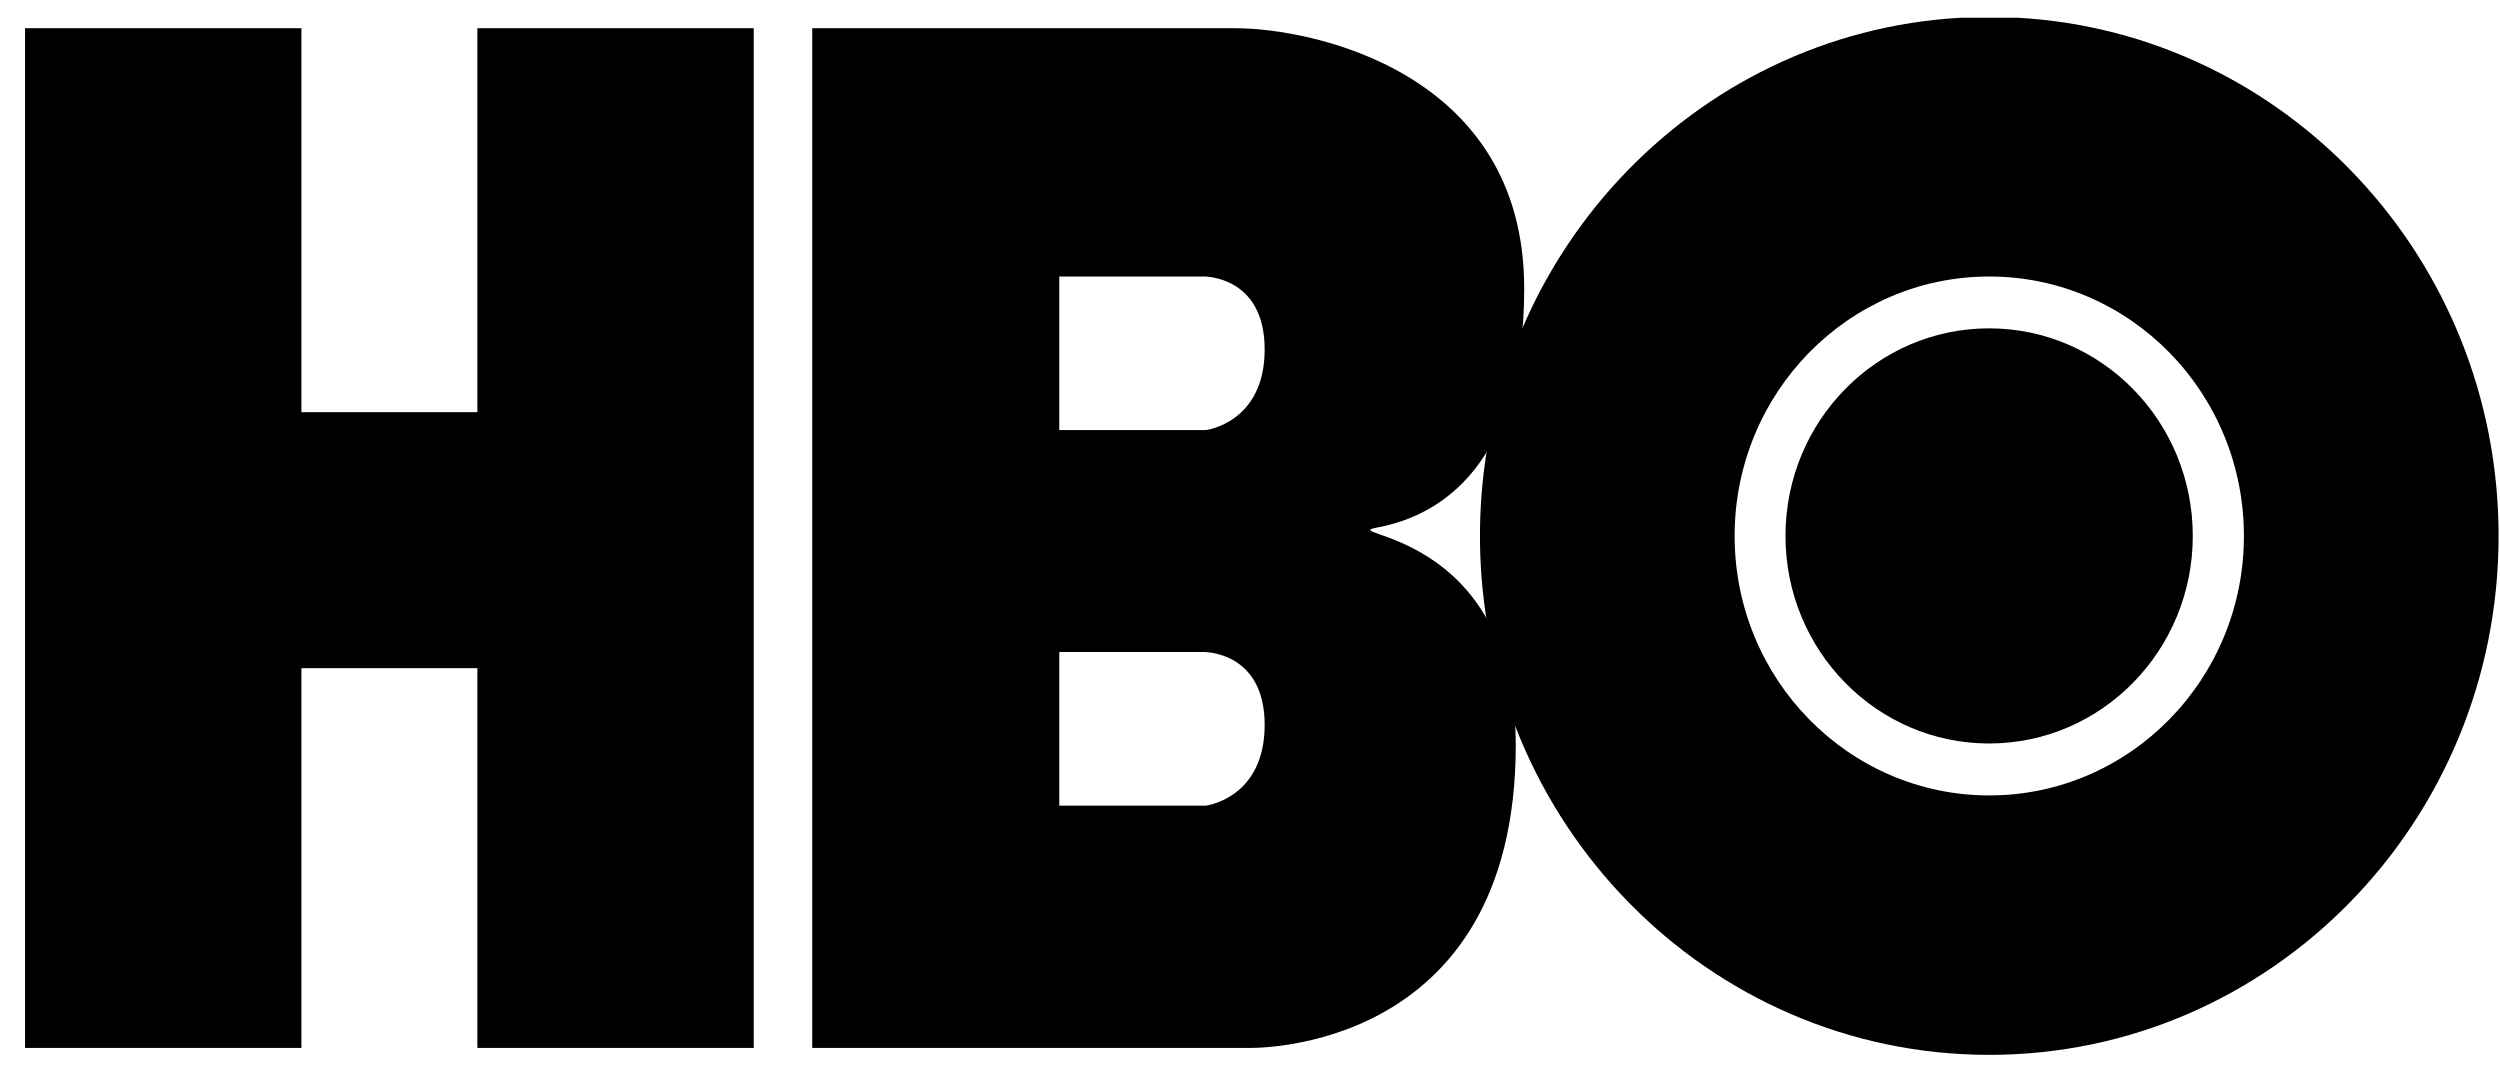
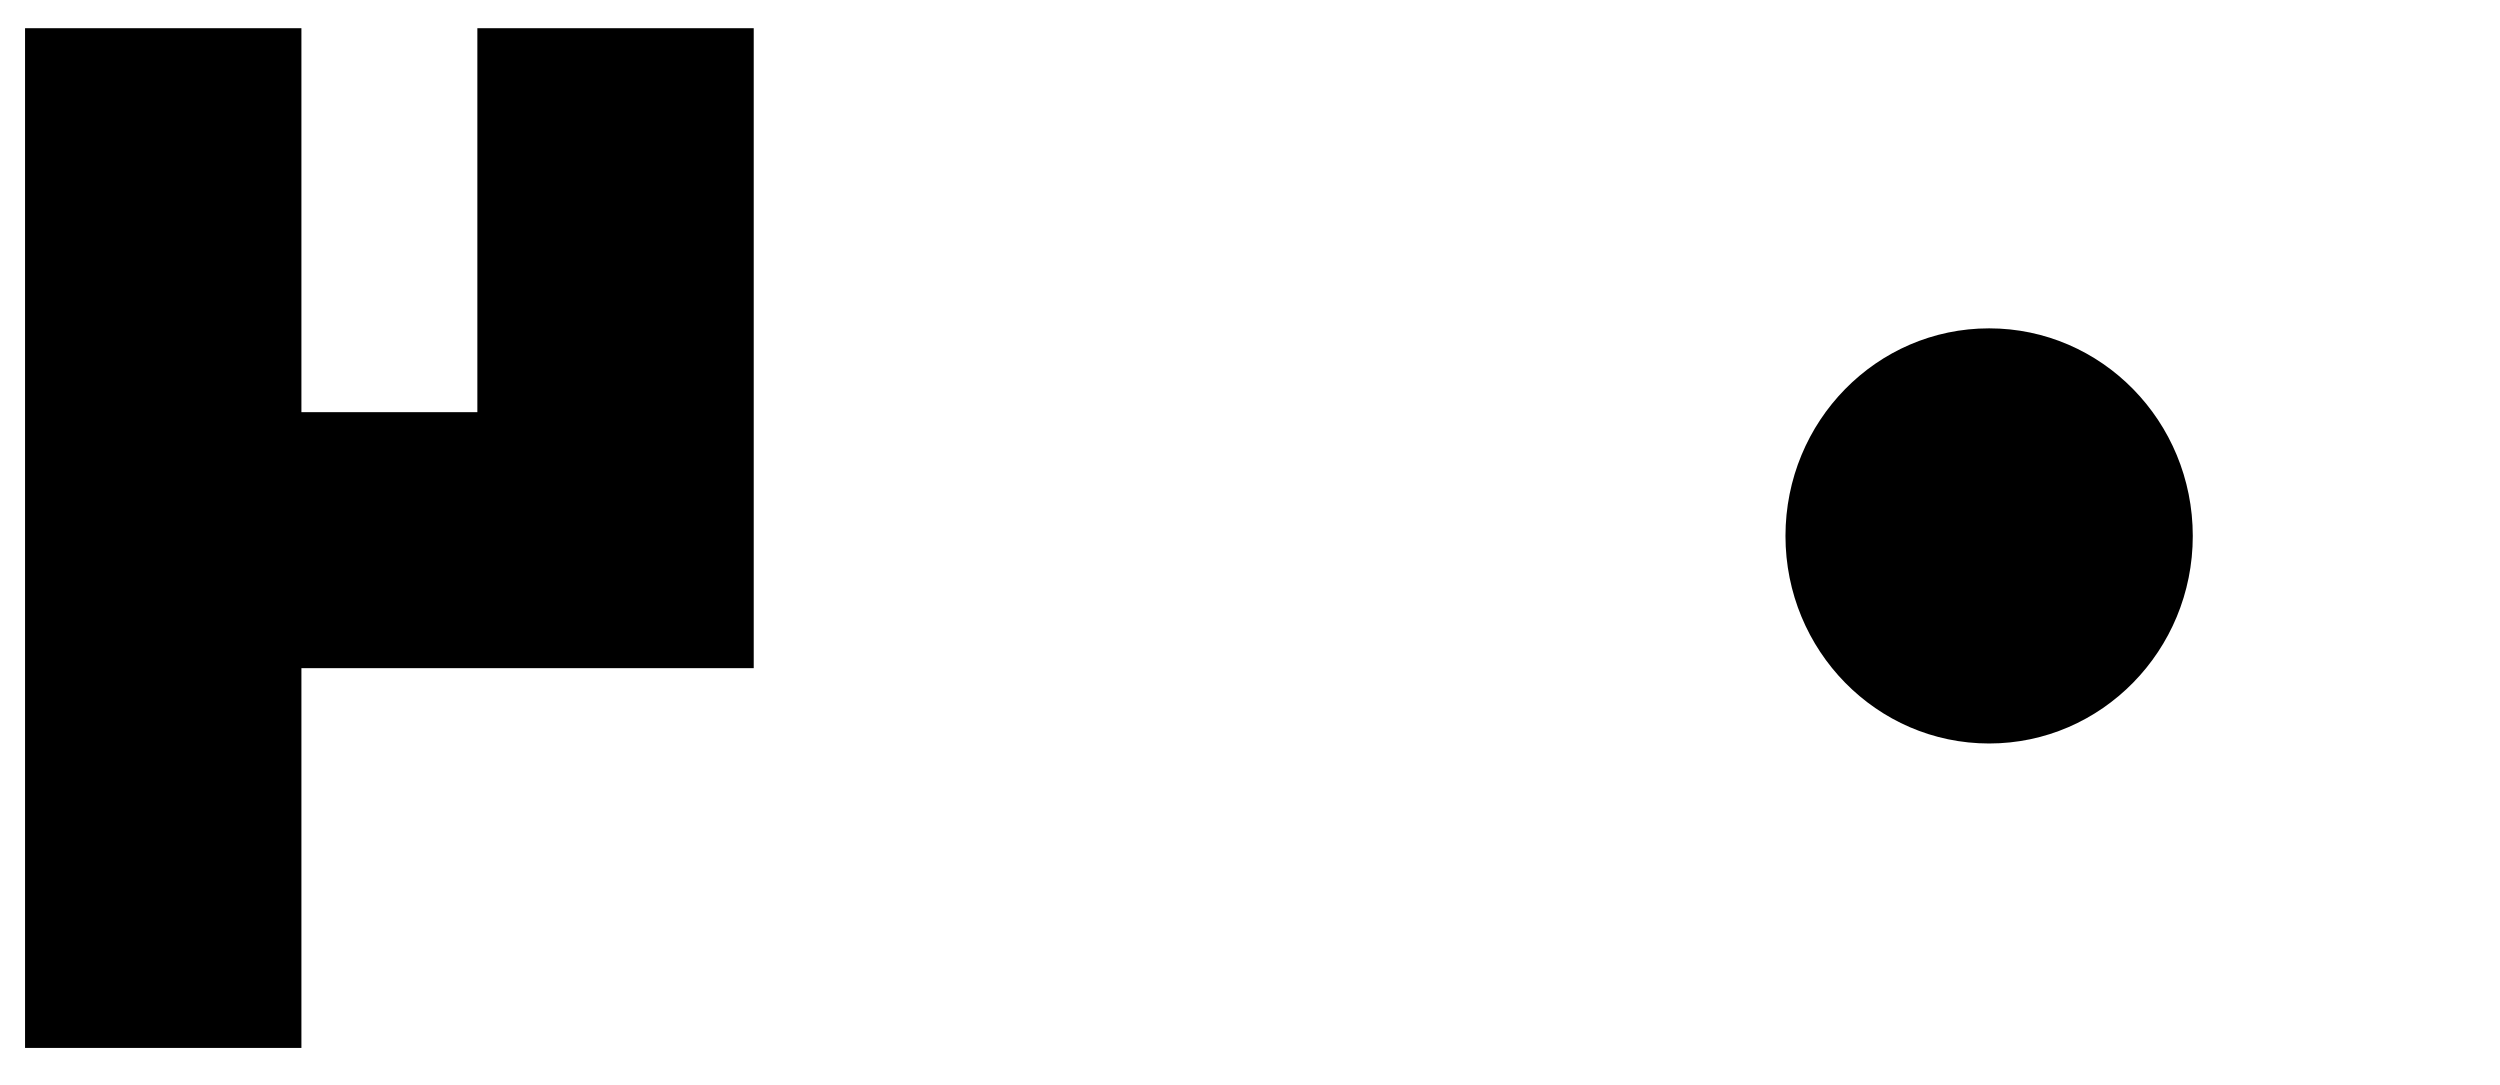
<svg xmlns="http://www.w3.org/2000/svg" width="53" height="23" viewBox="0 0 53 23" fill="none">
  <path d="M42.169 15.762C44.554 15.762 46.487 13.79 46.487 11.363C46.487 8.93 44.554 6.961 42.169 6.961C39.784 6.961 37.852 8.93 37.852 11.363C37.852 13.79 39.784 15.762 42.169 15.762Z" fill="black" />
-   <path d="M10.12 14.165V22.216H15.979V0.598H10.12V8.738H6.39V0.598H0.531V22.216H6.39V14.165H10.12Z" fill="black" />
-   <path d="M31.375 11.363C31.375 5.494 35.883 0.697 41.565 0.376H42.778C48.46 0.697 52.97 5.494 52.97 11.363C52.97 17.436 48.136 22.363 42.172 22.363C36.208 22.363 31.375 17.436 31.375 11.363ZM42.172 16.863C45.155 16.863 47.571 14.398 47.571 11.363C47.571 8.325 45.155 5.862 42.172 5.862C39.191 5.862 36.774 8.325 36.774 11.363C36.774 14.398 39.191 16.863 42.172 16.863Z" fill="black" />
-   <path d="M26.188 0.598C27.787 0.598 32.313 1.504 32.313 6.114C32.313 9.823 30.562 10.929 29.207 11.181C28.229 11.363 32.134 11.181 32.134 15.791C32.134 22.398 26.454 22.216 26.454 22.216H17.219V0.598L26.188 0.598ZM22.457 5.862V9.118H25.565C25.565 9.118 26.811 8.965 26.811 7.408C26.811 5.844 25.523 5.862 25.523 5.862L22.457 5.862ZM22.457 13.823V17.08H25.565C25.565 17.08 26.811 16.925 26.811 15.368C26.811 13.804 25.523 13.823 25.523 13.823H22.457Z" fill="black" />
+   <path d="M10.12 14.165H15.979V0.598H10.12V8.738H6.39V0.598H0.531V22.216H6.39V14.165H10.12Z" fill="black" />
</svg>